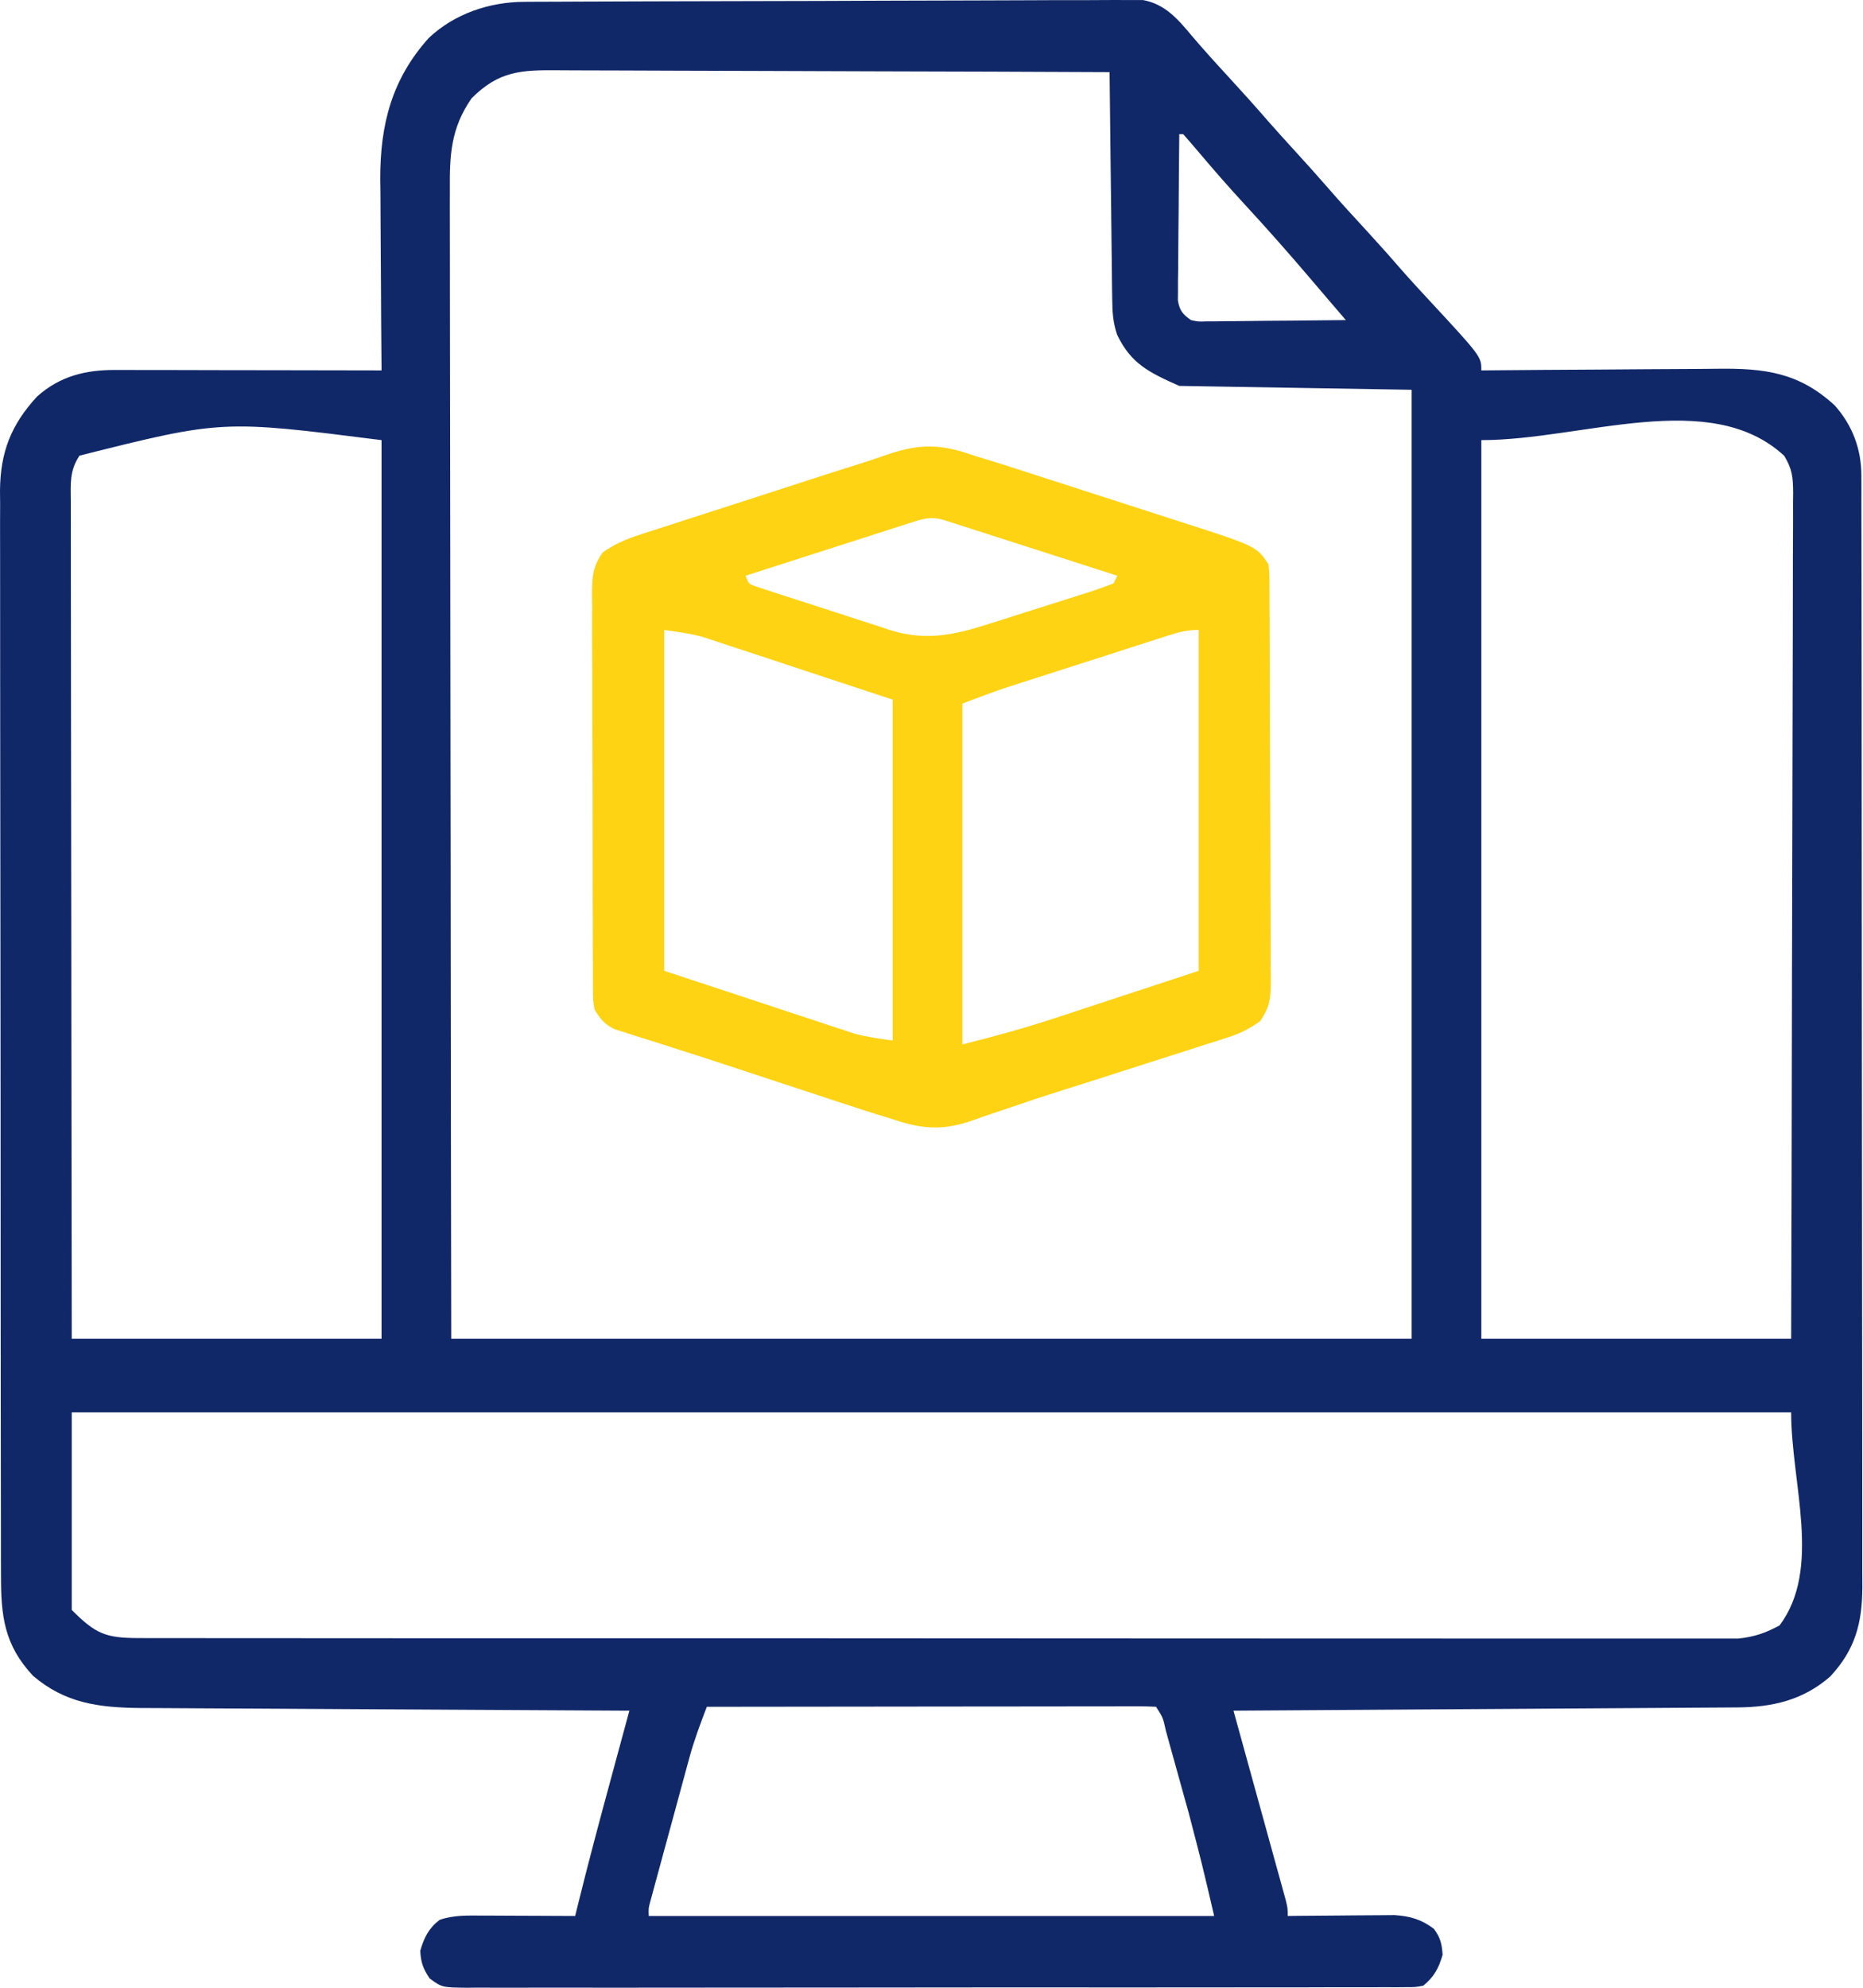
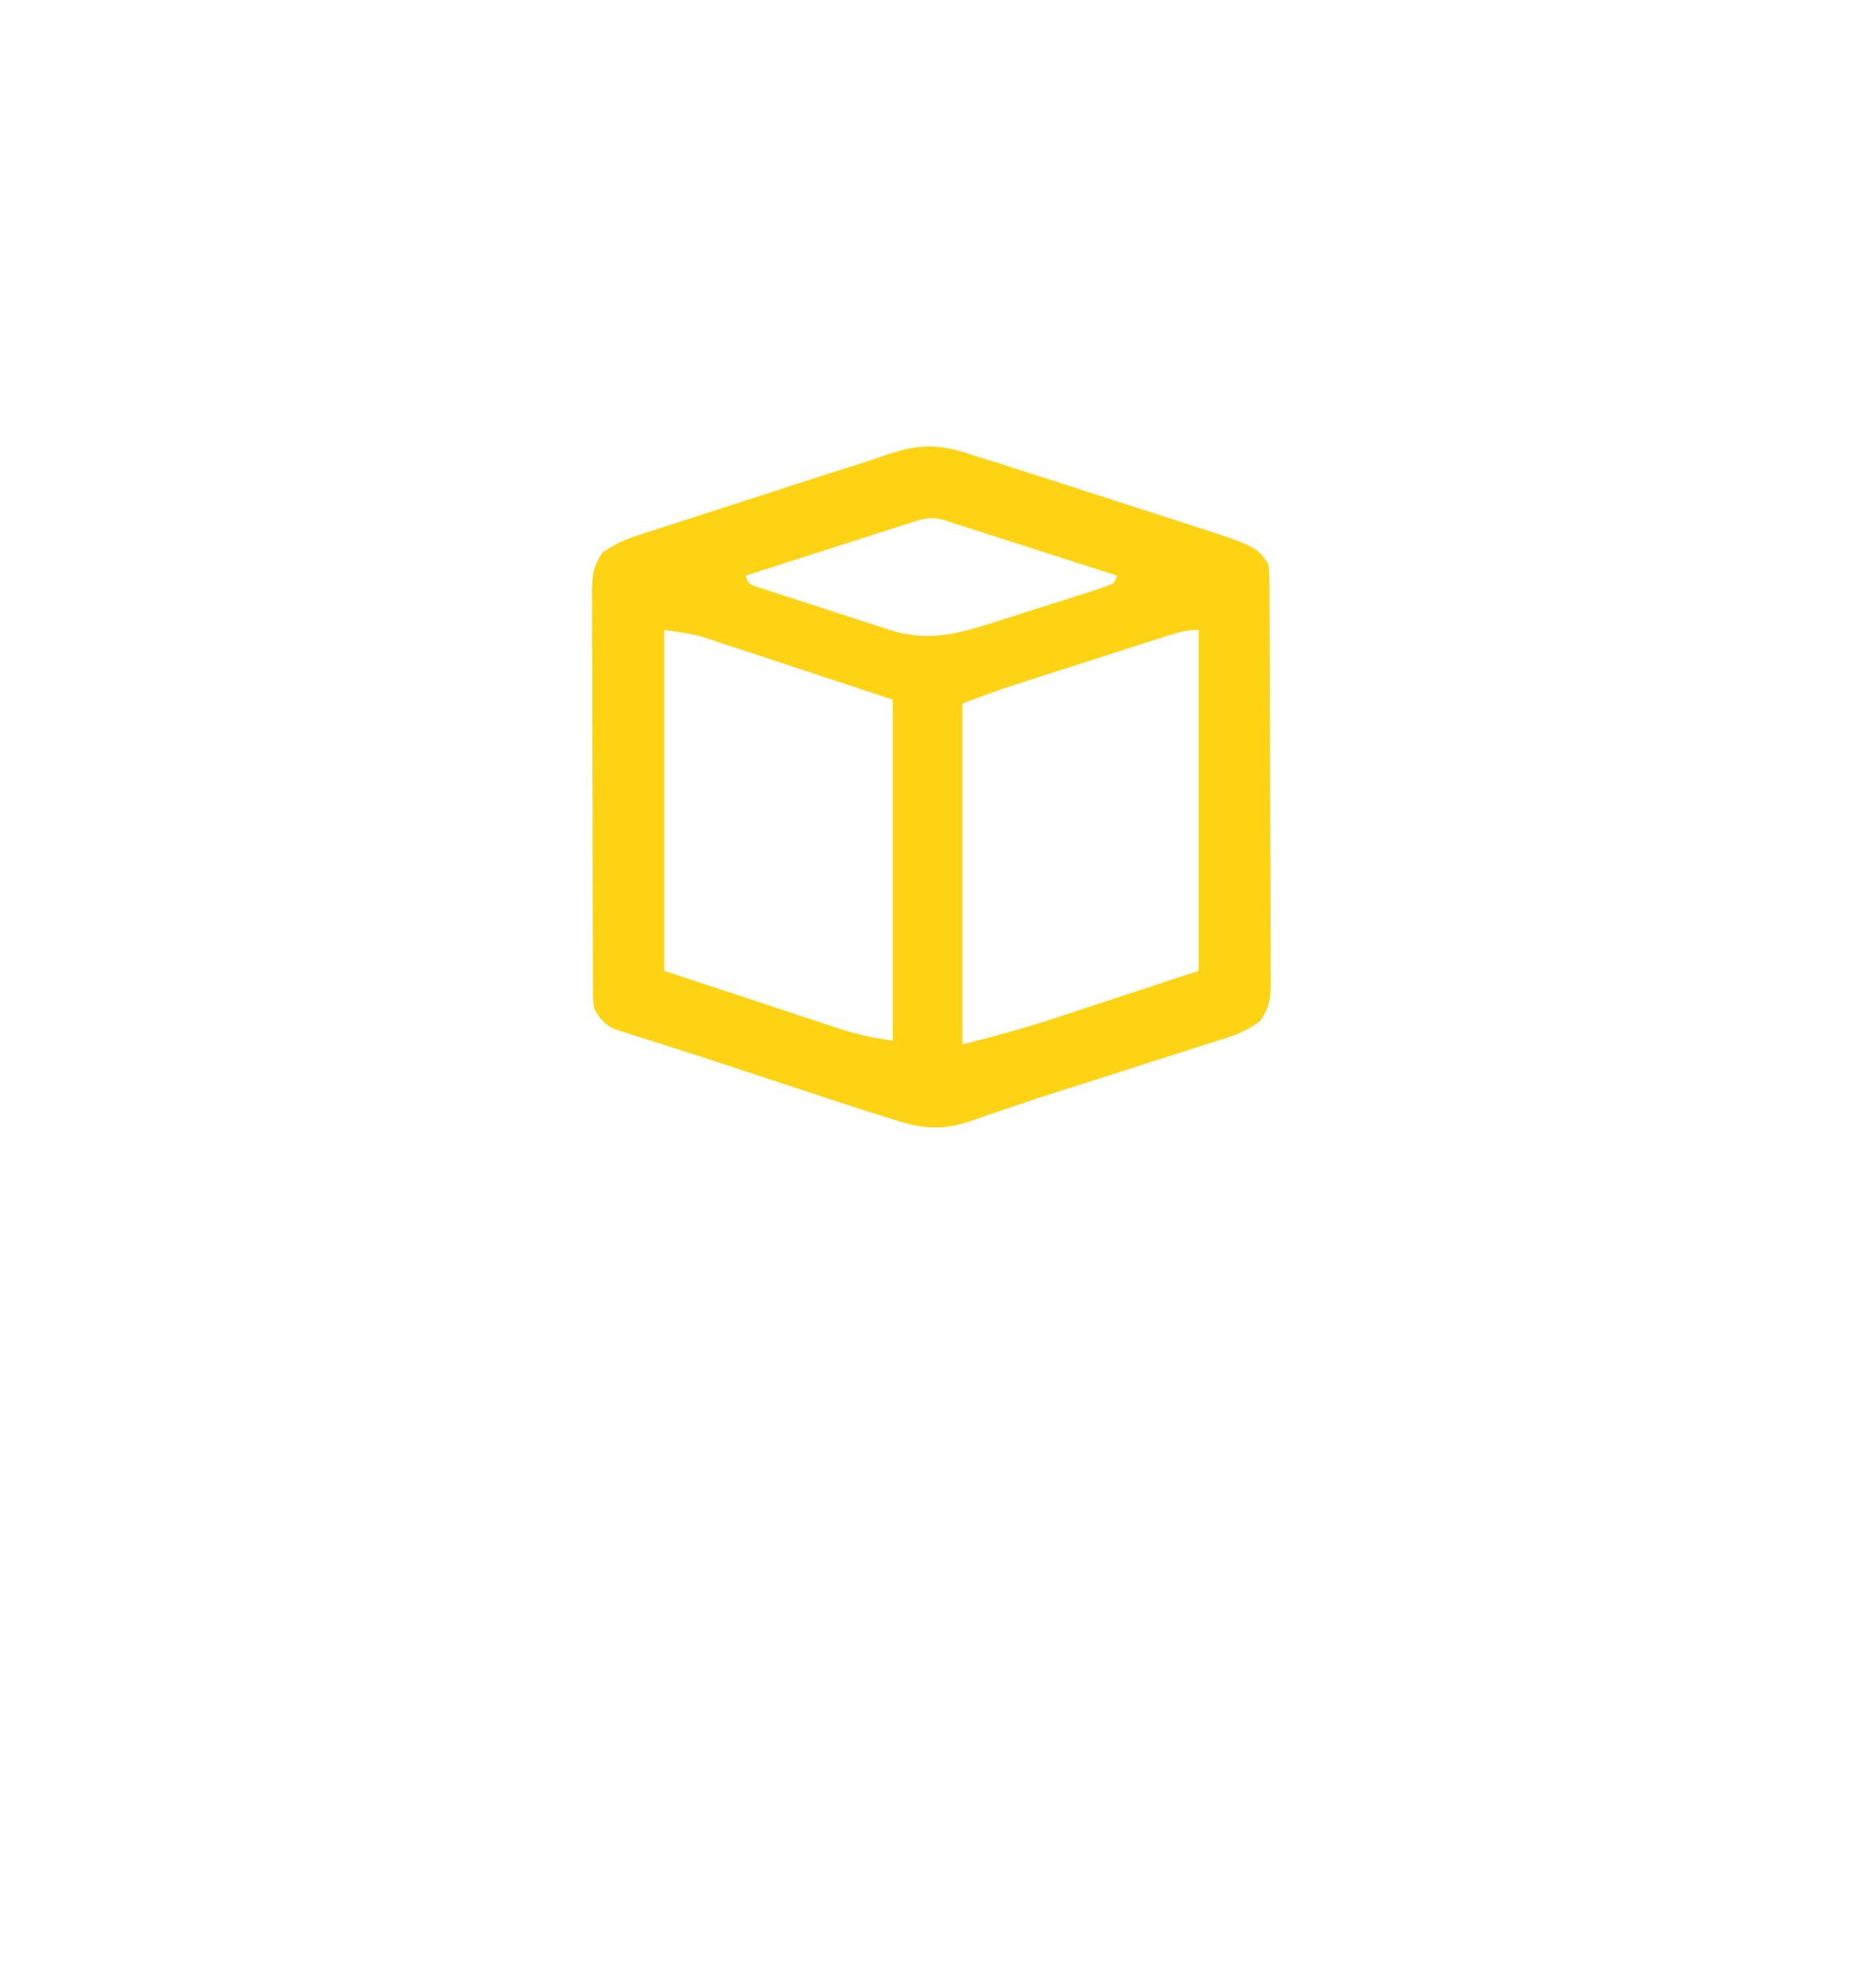
<svg xmlns="http://www.w3.org/2000/svg" width="60" height="64" viewBox="0 0 60 64" fill="none">
-   <path d="M16.875 0.059C16.961 0.058 17.047 0.057 17.136 0.057C17.426 0.055 17.716 0.054 18.006 0.054C18.214 0.053 18.422 0.052 18.63 0.051C19.312 0.047 19.995 0.045 20.678 0.044C20.913 0.043 21.148 0.042 21.383 0.042C22.36 0.039 23.337 0.037 24.315 0.035C25.716 0.033 27.117 0.029 28.518 0.022C29.503 0.017 30.488 0.015 31.473 0.014C32.061 0.014 32.649 0.012 33.238 0.008C33.791 0.004 34.344 0.003 34.898 0.005C35.101 0.005 35.304 0.004 35.507 0.002C35.785 -0.001 36.062 -5.6631e-05 36.339 0.002C36.572 0.001 36.572 0.001 36.81 0.001C37.516 0.13 37.927 0.605 38.378 1.146C38.755 1.589 39.144 2.02 39.539 2.447C39.991 2.938 40.436 3.433 40.873 3.937C41.152 4.255 41.437 4.567 41.722 4.879C42.077 5.268 42.429 5.659 42.774 6.056C43.202 6.549 43.644 7.028 44.086 7.508C44.474 7.931 44.854 8.359 45.229 8.793C45.472 9.067 45.719 9.335 45.968 9.603C47.708 11.479 47.708 11.479 47.708 11.926C47.825 11.925 47.941 11.924 48.06 11.923C49.16 11.913 50.259 11.905 51.358 11.9C51.923 11.898 52.487 11.894 53.052 11.888C53.598 11.883 54.144 11.88 54.69 11.879C54.898 11.878 55.105 11.876 55.313 11.873C56.831 11.854 57.939 11.991 59.092 13.056C59.657 13.691 59.946 14.456 59.947 15.299C59.947 15.43 59.948 15.561 59.949 15.696C59.948 15.84 59.948 15.985 59.948 16.133C59.949 16.363 59.949 16.363 59.949 16.597C59.95 17.022 59.95 17.447 59.951 17.872C59.951 18.331 59.952 18.789 59.953 19.247C59.954 20.25 59.955 21.253 59.956 22.256C59.956 22.881 59.956 23.508 59.957 24.134C59.959 25.867 59.96 27.6 59.96 29.333C59.96 29.444 59.96 29.555 59.96 29.669C59.96 29.78 59.96 29.892 59.961 30.006C59.961 30.232 59.961 30.457 59.961 30.682C59.961 30.794 59.961 30.906 59.961 31.021C59.961 32.832 59.963 34.643 59.966 36.454C59.969 38.314 59.971 40.173 59.971 42.032C59.971 43.076 59.972 44.12 59.974 45.164C59.976 46.053 59.977 46.942 59.976 47.831C59.975 48.285 59.975 48.738 59.977 49.192C59.979 49.684 59.978 50.176 59.977 50.668C59.978 50.882 59.978 50.882 59.98 51.101C59.972 52.263 59.752 53.109 58.945 53.978C58.072 54.74 57.089 54.967 55.954 54.974C55.738 54.976 55.738 54.976 55.518 54.977C55.362 54.978 55.207 54.979 55.046 54.98C54.879 54.981 54.712 54.982 54.544 54.983C54.092 54.987 53.639 54.989 53.187 54.992C52.714 54.995 52.24 54.998 51.767 55.001C50.871 55.008 49.975 55.013 49.08 55.019C48.059 55.025 47.039 55.032 46.019 55.038C43.922 55.053 41.824 55.066 39.726 55.079C39.748 55.158 39.77 55.237 39.792 55.319C40.019 56.14 40.246 56.961 40.472 57.783C40.557 58.09 40.641 58.396 40.726 58.703C40.848 59.143 40.969 59.584 41.09 60.024C41.129 60.162 41.167 60.299 41.206 60.441C41.241 60.569 41.276 60.696 41.312 60.827C41.358 60.996 41.358 60.996 41.406 61.168C41.472 61.44 41.472 61.44 41.472 61.689C41.586 61.688 41.7 61.686 41.817 61.685C42.242 61.681 42.666 61.678 43.09 61.675C43.273 61.674 43.456 61.672 43.64 61.67C43.904 61.667 44.168 61.666 44.432 61.665C44.591 61.663 44.749 61.662 44.913 61.661C45.417 61.694 45.776 61.799 46.18 62.102C46.39 62.385 46.436 62.586 46.461 62.936C46.337 63.369 46.187 63.65 45.837 63.934C45.588 63.981 45.588 63.981 45.298 63.981C45.187 63.982 45.077 63.983 44.962 63.984C44.84 63.984 44.719 63.983 44.593 63.982C44.464 63.983 44.334 63.984 44.201 63.984C43.766 63.986 43.33 63.985 42.895 63.984C42.584 63.985 42.272 63.986 41.961 63.987C41.202 63.989 40.443 63.989 39.683 63.988C39.066 63.988 38.45 63.988 37.833 63.989C37.745 63.989 37.657 63.989 37.567 63.989C37.389 63.989 37.21 63.989 37.032 63.99C35.36 63.991 33.688 63.991 32.016 63.989C30.486 63.988 28.955 63.99 27.425 63.993C25.854 63.996 24.284 63.997 22.713 63.996C21.831 63.996 20.949 63.996 20.067 63.998C19.238 64 18.408 63.999 17.579 63.997C17.274 63.997 16.969 63.997 16.664 63.998C16.249 64 15.834 63.999 15.419 63.996C15.297 63.998 15.176 63.999 15.051 64C14.237 63.991 14.237 63.991 13.837 63.7C13.627 63.387 13.554 63.188 13.535 62.811C13.657 62.385 13.805 62.086 14.159 61.814C14.618 61.655 15.07 61.675 15.552 61.677C15.68 61.677 15.68 61.677 15.81 61.677C16.081 61.678 16.351 61.679 16.622 61.681C16.806 61.682 16.99 61.682 17.174 61.683C17.624 61.684 18.074 61.687 18.524 61.689C18.552 61.573 18.581 61.457 18.61 61.338C18.947 59.974 19.309 58.617 19.678 57.261C19.735 57.048 19.793 56.835 19.851 56.622C19.991 56.107 20.13 55.593 20.27 55.079C20.184 55.078 20.097 55.078 20.008 55.078C17.903 55.067 15.799 55.056 13.694 55.043C12.676 55.037 11.658 55.031 10.64 55.026C9.752 55.022 8.865 55.017 7.977 55.011C7.507 55.008 7.038 55.005 6.568 55.004C6.125 55.002 5.683 54.999 5.24 54.996C5.001 54.994 4.763 54.993 4.524 54.993C3.191 54.98 2.106 54.846 1.063 53.956C0.132 52.957 0.029 52.029 0.032 50.703C0.032 50.55 0.031 50.396 0.03 50.239C0.029 49.814 0.029 49.39 0.029 48.966C0.029 48.508 0.028 48.05 0.027 47.593C0.025 46.696 0.024 45.799 0.024 44.903C0.024 44.174 0.023 43.445 0.022 42.716C0.02 40.649 0.019 38.581 0.019 36.514C0.019 36.403 0.019 36.291 0.019 36.176C0.019 36.009 0.019 36.009 0.019 35.839C0.019 34.031 0.017 32.223 0.014 30.415C0.01 28.558 0.008 26.701 0.008 24.845C0.009 23.802 0.008 22.76 0.005 21.718C0.003 20.831 0.002 19.943 0.004 19.056C0.005 18.603 0.005 18.151 0.003 17.698C0 17.207 0.002 16.716 0.004 16.225C0.003 16.083 0.001 15.94 0 15.794C0.011 14.559 0.357 13.673 1.196 12.765C1.933 12.108 2.758 11.907 3.722 11.912C3.814 11.912 3.907 11.912 4.002 11.912C4.308 11.912 4.614 11.913 4.919 11.914C5.131 11.914 5.343 11.914 5.555 11.914C6.113 11.915 6.671 11.916 7.229 11.918C7.798 11.919 8.368 11.919 8.937 11.92C10.054 11.921 11.171 11.923 12.288 11.926C12.287 11.79 12.287 11.79 12.286 11.652C12.278 10.794 12.272 9.935 12.269 9.077C12.267 8.635 12.264 8.194 12.26 7.753C12.255 7.244 12.253 6.735 12.252 6.226C12.249 5.992 12.249 5.992 12.246 5.753C12.245 4.003 12.62 2.546 13.808 1.224C14.633 0.443 15.761 0.064 16.875 0.059ZM15.188 3.165C14.513 4.139 14.479 4.997 14.488 6.151C14.488 6.309 14.487 6.467 14.487 6.63C14.486 7.067 14.488 7.504 14.489 7.942C14.491 8.414 14.491 8.886 14.49 9.358C14.49 10.175 14.491 10.993 14.493 11.81C14.496 12.992 14.497 14.174 14.498 15.356C14.499 17.273 14.501 19.191 14.505 21.108C14.508 22.971 14.511 24.833 14.512 26.695C14.512 26.811 14.513 26.927 14.513 27.047C14.514 27.954 14.514 28.862 14.515 29.769C14.518 34.215 14.526 38.66 14.533 43.106C24.74 43.106 34.947 43.106 45.463 43.106C45.463 33.022 45.463 22.939 45.463 12.55C41.759 12.488 41.759 12.488 37.98 12.425C37.007 11.992 36.424 11.712 35.978 10.777C35.841 10.373 35.825 10.041 35.82 9.614C35.816 9.371 35.816 9.371 35.813 9.123C35.811 8.947 35.81 8.771 35.808 8.595C35.806 8.414 35.803 8.233 35.801 8.053C35.795 7.578 35.79 7.103 35.785 6.629C35.78 6.144 35.774 5.659 35.767 5.174C35.755 4.224 35.745 3.273 35.735 2.323C33.23 2.311 30.724 2.302 28.219 2.297C27.055 2.294 25.892 2.291 24.729 2.285C23.715 2.28 22.701 2.277 21.687 2.276C21.15 2.275 20.613 2.274 20.076 2.27C19.57 2.267 19.065 2.266 18.559 2.266C18.374 2.266 18.189 2.265 18.004 2.263C16.785 2.251 16.071 2.281 15.188 3.165ZM37.98 4.318C37.971 5.111 37.964 5.903 37.96 6.696C37.958 6.965 37.955 7.235 37.952 7.504C37.947 7.892 37.945 8.279 37.944 8.666C37.942 8.787 37.94 8.908 37.938 9.032C37.938 9.145 37.938 9.257 37.938 9.373C37.937 9.472 37.936 9.571 37.935 9.672C37.993 10.002 38.084 10.111 38.354 10.305C38.592 10.358 38.592 10.358 38.855 10.347C38.955 10.347 39.054 10.347 39.157 10.347C39.264 10.345 39.372 10.343 39.482 10.341C39.592 10.341 39.703 10.34 39.816 10.34C40.168 10.338 40.52 10.333 40.872 10.328C41.111 10.326 41.349 10.325 41.588 10.323C42.173 10.319 42.758 10.312 43.343 10.305C43.293 10.246 43.243 10.188 43.192 10.128C43.126 10.051 43.059 9.974 42.991 9.894C42.925 9.818 42.86 9.742 42.793 9.663C42.609 9.448 42.425 9.233 42.242 9.017C41.522 8.17 40.789 7.34 40.034 6.524C39.557 6.005 39.093 5.475 38.638 4.936C38.463 4.728 38.284 4.523 38.105 4.318C38.064 4.318 38.023 4.318 37.98 4.318ZM2.56 14.67C2.232 15.162 2.277 15.583 2.28 16.154C2.28 16.269 2.28 16.384 2.28 16.503C2.279 16.889 2.281 17.276 2.282 17.663C2.282 17.939 2.282 18.215 2.282 18.492C2.282 19.244 2.283 19.996 2.285 20.748C2.287 21.534 2.287 22.319 2.287 23.105C2.288 24.424 2.289 25.743 2.292 27.061C2.294 28.42 2.296 29.779 2.297 31.137C2.297 31.221 2.297 31.305 2.297 31.391C2.297 31.811 2.298 32.231 2.298 32.651C2.301 36.136 2.305 39.621 2.311 43.106C5.603 43.106 8.896 43.106 12.288 43.106C12.288 33.557 12.288 24.009 12.288 14.171C7.151 13.52 7.151 13.52 2.56 14.67ZM47.708 14.171C47.708 23.72 47.708 33.268 47.708 43.106C51.001 43.106 54.293 43.106 57.686 43.106C57.697 39.541 57.706 35.977 57.711 32.413C57.712 31.992 57.712 31.572 57.713 31.151C57.713 31.025 57.713 31.025 57.714 30.897C57.716 29.54 57.72 28.184 57.724 26.827C57.729 25.436 57.732 24.044 57.733 22.652C57.733 21.87 57.735 21.089 57.739 20.307C57.742 19.571 57.743 18.836 57.742 18.1C57.742 17.83 57.743 17.56 57.745 17.29C57.748 16.921 57.747 16.553 57.746 16.184C57.748 16.023 57.748 16.023 57.75 15.859C57.745 15.367 57.723 15.106 57.464 14.677C55.073 12.465 50.964 14.171 47.708 14.171ZM2.311 45.475C2.311 47.575 2.311 49.673 2.311 51.836C3.08 52.606 3.399 52.74 4.458 52.741C4.548 52.741 4.637 52.742 4.73 52.742C5.031 52.743 5.333 52.742 5.634 52.742C5.852 52.742 6.07 52.742 6.288 52.743C6.888 52.744 7.488 52.744 8.088 52.744C8.735 52.743 9.381 52.744 10.028 52.745C11.295 52.747 12.562 52.747 13.829 52.747C14.859 52.747 15.889 52.747 16.919 52.747C17.138 52.748 17.138 52.748 17.362 52.748C17.66 52.748 17.957 52.748 18.255 52.748C21.046 52.749 23.836 52.749 26.627 52.748C29.182 52.748 31.736 52.749 34.291 52.752C36.912 52.754 39.533 52.755 42.155 52.755C43.627 52.754 45.1 52.755 46.572 52.756C47.825 52.758 49.079 52.758 50.332 52.757C50.972 52.756 51.611 52.756 52.251 52.757C52.837 52.758 53.422 52.758 54.008 52.756C54.219 52.756 54.431 52.756 54.643 52.757C54.931 52.759 55.219 52.758 55.507 52.756C55.667 52.756 55.827 52.756 55.992 52.756C56.501 52.703 56.861 52.577 57.312 52.335C58.685 50.503 57.686 47.765 57.686 45.475C39.412 45.475 21.138 45.475 2.311 45.475ZM22.764 54.954C22.561 55.487 22.361 56.014 22.21 56.565C22.18 56.674 22.151 56.783 22.12 56.895C22.089 57.009 22.058 57.123 22.026 57.241C21.994 57.361 21.961 57.48 21.927 57.604C21.859 57.855 21.791 58.107 21.723 58.358C21.618 58.744 21.513 59.13 21.407 59.516C21.341 59.76 21.274 60.005 21.208 60.25C21.176 60.365 21.145 60.481 21.112 60.6C21.069 60.76 21.069 60.76 21.025 60.923C21 61.017 20.974 61.111 20.948 61.208C20.884 61.44 20.884 61.44 20.894 61.689C26.903 61.689 32.911 61.689 39.103 61.689C38.717 60.03 38.717 60.03 38.287 58.384C38.26 58.288 38.233 58.191 38.206 58.092C38.151 57.894 38.096 57.695 38.04 57.497C37.955 57.193 37.871 56.887 37.786 56.582C37.732 56.388 37.678 56.193 37.624 55.999C37.586 55.862 37.586 55.862 37.548 55.723C37.456 55.304 37.456 55.304 37.232 54.954C37.044 54.942 36.856 54.939 36.668 54.939C36.546 54.939 36.424 54.939 36.298 54.939C36.163 54.939 36.029 54.94 35.89 54.94C35.748 54.94 35.607 54.94 35.462 54.94C34.993 54.94 34.524 54.941 34.055 54.942C33.731 54.942 33.407 54.942 33.082 54.943C32.315 54.943 31.547 54.944 30.779 54.945C29.905 54.947 29.032 54.947 28.158 54.948C26.36 54.949 24.562 54.951 22.764 54.954Z" fill="#112868" />
-   <path d="M31.37 14.67C31.669 14.762 31.967 14.854 32.266 14.945C32.595 15.05 32.922 15.156 33.25 15.262C33.427 15.319 33.604 15.376 33.781 15.433C34.149 15.552 34.517 15.671 34.885 15.79C35.353 15.942 35.822 16.093 36.291 16.243C36.656 16.36 37.02 16.478 37.384 16.596C37.557 16.652 37.73 16.707 37.903 16.763C40.464 17.585 40.464 17.585 40.849 18.162C40.881 18.431 40.881 18.431 40.883 18.748C40.884 18.868 40.885 18.988 40.887 19.112C40.887 19.244 40.887 19.376 40.887 19.512C40.888 19.651 40.889 19.789 40.89 19.933C40.893 20.393 40.894 20.854 40.895 21.314C40.896 21.634 40.897 21.953 40.898 22.273C40.9 22.943 40.901 23.614 40.902 24.284C40.902 25.059 40.906 25.833 40.911 26.607C40.916 27.353 40.917 28.098 40.917 28.843C40.918 29.16 40.92 29.477 40.922 29.794C40.925 30.237 40.925 30.68 40.923 31.123C40.926 31.32 40.926 31.32 40.929 31.521C40.923 32.102 40.92 32.407 40.573 32.887C40.237 33.12 39.964 33.265 39.576 33.39C39.449 33.431 39.322 33.473 39.192 33.516C39.055 33.559 38.918 33.602 38.778 33.645C38.634 33.692 38.49 33.739 38.342 33.787C37.882 33.935 37.42 34.082 36.959 34.228C36.659 34.324 36.358 34.421 36.058 34.518C35.46 34.712 34.861 34.901 34.26 35.089C33.66 35.278 33.065 35.475 32.47 35.681C32.326 35.729 32.182 35.777 32.033 35.827C31.763 35.917 31.493 36.011 31.224 36.108C30.247 36.428 29.589 36.325 28.626 35.997C28.512 35.962 28.399 35.927 28.282 35.892C27.936 35.785 27.592 35.673 27.248 35.559C27.122 35.518 26.996 35.476 26.865 35.434C26.465 35.302 26.064 35.17 25.664 35.038C25.402 34.952 25.14 34.866 24.877 34.78C24.354 34.609 23.832 34.436 23.309 34.263C22.762 34.082 22.214 33.906 21.664 33.732C21.527 33.688 21.389 33.644 21.248 33.598C20.985 33.514 20.722 33.431 20.459 33.35C20.341 33.312 20.224 33.274 20.102 33.234C19.999 33.202 19.895 33.169 19.789 33.136C19.458 32.973 19.342 32.817 19.148 32.505C19.1 32.221 19.1 32.221 19.098 31.905C19.097 31.784 19.096 31.664 19.094 31.54C19.095 31.343 19.095 31.343 19.095 31.142C19.094 31.003 19.093 30.864 19.092 30.721C19.089 30.261 19.089 29.801 19.089 29.341C19.088 29.021 19.087 28.702 19.086 28.383C19.084 27.713 19.084 27.043 19.085 26.374C19.086 25.6 19.083 24.827 19.078 24.053C19.074 23.309 19.073 22.564 19.074 21.819C19.074 21.502 19.072 21.186 19.07 20.869C19.067 20.427 19.069 19.984 19.071 19.542C19.069 19.411 19.067 19.28 19.066 19.145C19.072 18.572 19.078 18.261 19.413 17.784C19.799 17.519 20.136 17.368 20.581 17.224C20.66 17.198 20.739 17.172 20.82 17.145C21.079 17.06 21.339 16.977 21.599 16.895C21.781 16.836 21.963 16.776 22.145 16.717C22.625 16.561 23.105 16.407 23.586 16.253C23.973 16.129 24.361 16.003 24.748 15.877C25.215 15.725 25.683 15.573 26.151 15.422C26.281 15.38 26.281 15.38 26.414 15.337C26.828 15.203 27.242 15.072 27.657 14.943C27.968 14.845 28.278 14.741 28.586 14.632C29.656 14.273 30.315 14.297 31.37 14.67ZM29.307 16.837C29.19 16.875 29.072 16.912 28.951 16.951C28.761 17.012 28.761 17.012 28.567 17.075C28.372 17.137 28.372 17.137 28.174 17.201C27.758 17.334 27.342 17.468 26.927 17.601C26.646 17.691 26.364 17.781 26.083 17.872C25.392 18.093 24.702 18.314 24.012 18.537C24.112 18.802 24.112 18.802 24.352 18.883C24.446 18.914 24.54 18.945 24.636 18.977C24.743 19.012 24.849 19.047 24.958 19.084C25.074 19.121 25.19 19.158 25.309 19.197C25.428 19.235 25.547 19.274 25.67 19.314C25.923 19.396 26.176 19.477 26.429 19.558C26.813 19.681 27.197 19.808 27.581 19.934C27.826 20.014 28.072 20.092 28.318 20.171C28.432 20.209 28.546 20.247 28.663 20.286C29.867 20.662 30.796 20.427 31.97 20.049C32.138 19.996 32.138 19.996 32.308 19.942C32.542 19.868 32.776 19.794 33.009 19.719C33.367 19.604 33.727 19.491 34.086 19.378C34.314 19.306 34.541 19.233 34.769 19.161C34.93 19.11 34.93 19.11 35.095 19.058C35.352 18.975 35.606 18.881 35.86 18.786C35.901 18.704 35.942 18.621 35.985 18.537C35.154 18.27 34.324 18.003 33.494 17.737C33.211 17.647 32.929 17.556 32.646 17.465C32.241 17.335 31.835 17.205 31.429 17.075C31.302 17.034 31.176 16.993 31.045 16.951C30.927 16.913 30.81 16.876 30.689 16.837C30.586 16.804 30.482 16.771 30.375 16.737C29.963 16.621 29.708 16.709 29.307 16.837ZM21.392 20.283C21.392 23.904 21.392 27.526 21.392 31.258C22.445 31.605 23.497 31.952 24.581 32.31C25.077 32.474 25.077 32.474 25.582 32.642C25.846 32.729 26.11 32.816 26.374 32.902C26.509 32.947 26.645 32.992 26.785 33.039C26.916 33.082 27.048 33.125 27.183 33.169C27.297 33.207 27.41 33.244 27.527 33.283C27.927 33.391 28.34 33.444 28.751 33.503C28.751 29.881 28.751 26.259 28.751 22.527C27.699 22.18 26.647 21.833 25.563 21.475C25.232 21.366 24.901 21.256 24.561 21.143C24.297 21.056 24.033 20.97 23.769 20.883C23.634 20.838 23.498 20.793 23.359 20.747C23.227 20.703 23.096 20.66 22.96 20.616C22.847 20.579 22.733 20.541 22.617 20.503C22.217 20.394 21.803 20.341 21.392 20.283ZM37.63 20.46C37.509 20.498 37.387 20.537 37.262 20.577C37.131 20.62 36.999 20.662 36.864 20.706C36.661 20.771 36.661 20.771 36.453 20.837C36.166 20.93 35.879 21.022 35.592 21.115C35.155 21.256 34.717 21.396 34.28 21.536C34 21.625 33.721 21.715 33.442 21.805C33.312 21.847 33.182 21.888 33.048 21.931C32.924 21.971 32.801 22.011 32.673 22.052C32.566 22.087 32.459 22.122 32.348 22.157C31.894 22.312 31.445 22.484 30.996 22.652C30.996 26.274 30.996 29.896 30.996 33.627C32.008 33.374 32.988 33.107 33.975 32.78C34.094 32.741 34.213 32.703 34.335 32.663C34.771 32.52 35.206 32.376 35.642 32.232C36.619 31.911 37.597 31.589 38.604 31.258C38.604 27.636 38.604 24.014 38.604 20.283C38.227 20.283 37.987 20.345 37.63 20.46Z" fill="#FED314" />
+   <path d="M31.37 14.67C31.669 14.762 31.967 14.854 32.266 14.945C32.595 15.05 32.922 15.156 33.25 15.262C33.427 15.319 33.604 15.376 33.781 15.433C34.149 15.552 34.517 15.671 34.885 15.79C35.353 15.942 35.822 16.093 36.291 16.243C36.656 16.36 37.02 16.478 37.384 16.596C37.557 16.652 37.73 16.707 37.903 16.763C40.464 17.585 40.464 17.585 40.849 18.162C40.881 18.431 40.881 18.431 40.883 18.748C40.884 18.868 40.885 18.988 40.887 19.112C40.887 19.244 40.887 19.376 40.887 19.512C40.888 19.651 40.889 19.789 40.89 19.933C40.893 20.393 40.894 20.854 40.895 21.314C40.896 21.634 40.897 21.953 40.898 22.273C40.9 22.943 40.901 23.614 40.902 24.284C40.902 25.059 40.906 25.833 40.911 26.607C40.916 27.353 40.917 28.098 40.917 28.843C40.918 29.16 40.92 29.477 40.922 29.794C40.925 30.237 40.925 30.68 40.923 31.123C40.926 31.32 40.926 31.32 40.929 31.521C40.923 32.102 40.92 32.407 40.573 32.887C40.237 33.12 39.964 33.265 39.576 33.39C39.449 33.431 39.322 33.473 39.192 33.516C39.055 33.559 38.918 33.602 38.778 33.645C38.634 33.692 38.49 33.739 38.342 33.787C37.882 33.935 37.42 34.082 36.959 34.228C36.659 34.324 36.358 34.421 36.058 34.518C35.46 34.712 34.861 34.901 34.26 35.089C33.66 35.278 33.065 35.475 32.47 35.681C32.326 35.729 32.182 35.777 32.033 35.827C31.763 35.917 31.493 36.011 31.224 36.108C30.247 36.428 29.589 36.325 28.626 35.997C28.512 35.962 28.399 35.927 28.282 35.892C27.936 35.785 27.592 35.673 27.248 35.559C27.122 35.518 26.996 35.476 26.865 35.434C26.465 35.302 26.064 35.17 25.664 35.038C25.402 34.952 25.14 34.866 24.877 34.78C24.354 34.609 23.832 34.436 23.309 34.263C22.762 34.082 22.214 33.906 21.664 33.732C21.527 33.688 21.389 33.644 21.248 33.598C20.985 33.514 20.722 33.431 20.459 33.35C20.341 33.312 20.224 33.274 20.102 33.234C19.999 33.202 19.895 33.169 19.789 33.136C19.458 32.973 19.342 32.817 19.148 32.505C19.1 32.221 19.1 32.221 19.098 31.905C19.097 31.784 19.096 31.664 19.094 31.54C19.095 31.343 19.095 31.343 19.095 31.142C19.094 31.003 19.093 30.864 19.092 30.721C19.089 30.261 19.089 29.801 19.089 29.341C19.088 29.021 19.087 28.702 19.086 28.383C19.084 27.713 19.084 27.043 19.085 26.374C19.086 25.6 19.083 24.827 19.078 24.053C19.074 23.309 19.073 22.564 19.074 21.819C19.074 21.502 19.072 21.186 19.07 20.869C19.067 20.427 19.069 19.984 19.071 19.542C19.069 19.411 19.067 19.28 19.066 19.145C19.072 18.572 19.078 18.261 19.413 17.784C19.799 17.519 20.136 17.368 20.581 17.224C20.66 17.198 20.739 17.172 20.82 17.145C21.079 17.06 21.339 16.977 21.599 16.895C21.781 16.836 21.963 16.776 22.145 16.717C22.625 16.561 23.105 16.407 23.586 16.253C23.973 16.129 24.361 16.003 24.748 15.877C25.215 15.725 25.683 15.573 26.151 15.422C26.281 15.38 26.281 15.38 26.414 15.337C26.828 15.203 27.242 15.072 27.657 14.943C27.968 14.845 28.278 14.741 28.586 14.632C29.656 14.273 30.315 14.297 31.37 14.67ZM29.307 16.837C29.19 16.875 29.072 16.912 28.951 16.951C28.761 17.012 28.761 17.012 28.567 17.075C28.372 17.137 28.372 17.137 28.174 17.201C27.758 17.334 27.342 17.468 26.927 17.601C26.646 17.691 26.364 17.781 26.083 17.872C25.392 18.093 24.702 18.314 24.012 18.537C24.112 18.802 24.112 18.802 24.352 18.883C24.446 18.914 24.54 18.945 24.636 18.977C24.743 19.012 24.849 19.047 24.958 19.084C25.074 19.121 25.19 19.158 25.309 19.197C25.428 19.235 25.547 19.274 25.67 19.314C25.923 19.396 26.176 19.477 26.429 19.558C26.813 19.681 27.197 19.808 27.581 19.934C27.826 20.014 28.072 20.092 28.318 20.171C28.432 20.209 28.546 20.247 28.663 20.286C29.867 20.662 30.796 20.427 31.97 20.049C32.138 19.996 32.138 19.996 32.308 19.942C32.542 19.868 32.776 19.794 33.009 19.719C33.367 19.604 33.727 19.491 34.086 19.378C34.314 19.306 34.541 19.233 34.769 19.161C34.93 19.11 34.93 19.11 35.095 19.058C35.352 18.975 35.606 18.881 35.86 18.786C35.901 18.704 35.942 18.621 35.985 18.537C35.154 18.27 34.324 18.003 33.494 17.737C33.211 17.647 32.929 17.556 32.646 17.465C32.241 17.335 31.835 17.205 31.429 17.075C31.302 17.034 31.176 16.993 31.045 16.951C30.927 16.913 30.81 16.876 30.689 16.837C30.586 16.804 30.482 16.771 30.375 16.737C29.963 16.621 29.708 16.709 29.307 16.837ZM21.392 20.283C21.392 23.904 21.392 27.526 21.392 31.258C22.445 31.605 23.497 31.952 24.581 32.31C25.077 32.474 25.077 32.474 25.582 32.642C25.846 32.729 26.11 32.816 26.374 32.902C26.509 32.947 26.645 32.992 26.785 33.039C26.916 33.082 27.048 33.125 27.183 33.169C27.927 33.391 28.34 33.444 28.751 33.503C28.751 29.881 28.751 26.259 28.751 22.527C27.699 22.18 26.647 21.833 25.563 21.475C25.232 21.366 24.901 21.256 24.561 21.143C24.297 21.056 24.033 20.97 23.769 20.883C23.634 20.838 23.498 20.793 23.359 20.747C23.227 20.703 23.096 20.66 22.96 20.616C22.847 20.579 22.733 20.541 22.617 20.503C22.217 20.394 21.803 20.341 21.392 20.283ZM37.63 20.46C37.509 20.498 37.387 20.537 37.262 20.577C37.131 20.62 36.999 20.662 36.864 20.706C36.661 20.771 36.661 20.771 36.453 20.837C36.166 20.93 35.879 21.022 35.592 21.115C35.155 21.256 34.717 21.396 34.28 21.536C34 21.625 33.721 21.715 33.442 21.805C33.312 21.847 33.182 21.888 33.048 21.931C32.924 21.971 32.801 22.011 32.673 22.052C32.566 22.087 32.459 22.122 32.348 22.157C31.894 22.312 31.445 22.484 30.996 22.652C30.996 26.274 30.996 29.896 30.996 33.627C32.008 33.374 32.988 33.107 33.975 32.78C34.094 32.741 34.213 32.703 34.335 32.663C34.771 32.52 35.206 32.376 35.642 32.232C36.619 31.911 37.597 31.589 38.604 31.258C38.604 27.636 38.604 24.014 38.604 20.283C38.227 20.283 37.987 20.345 37.63 20.46Z" fill="#FED314" />
</svg>